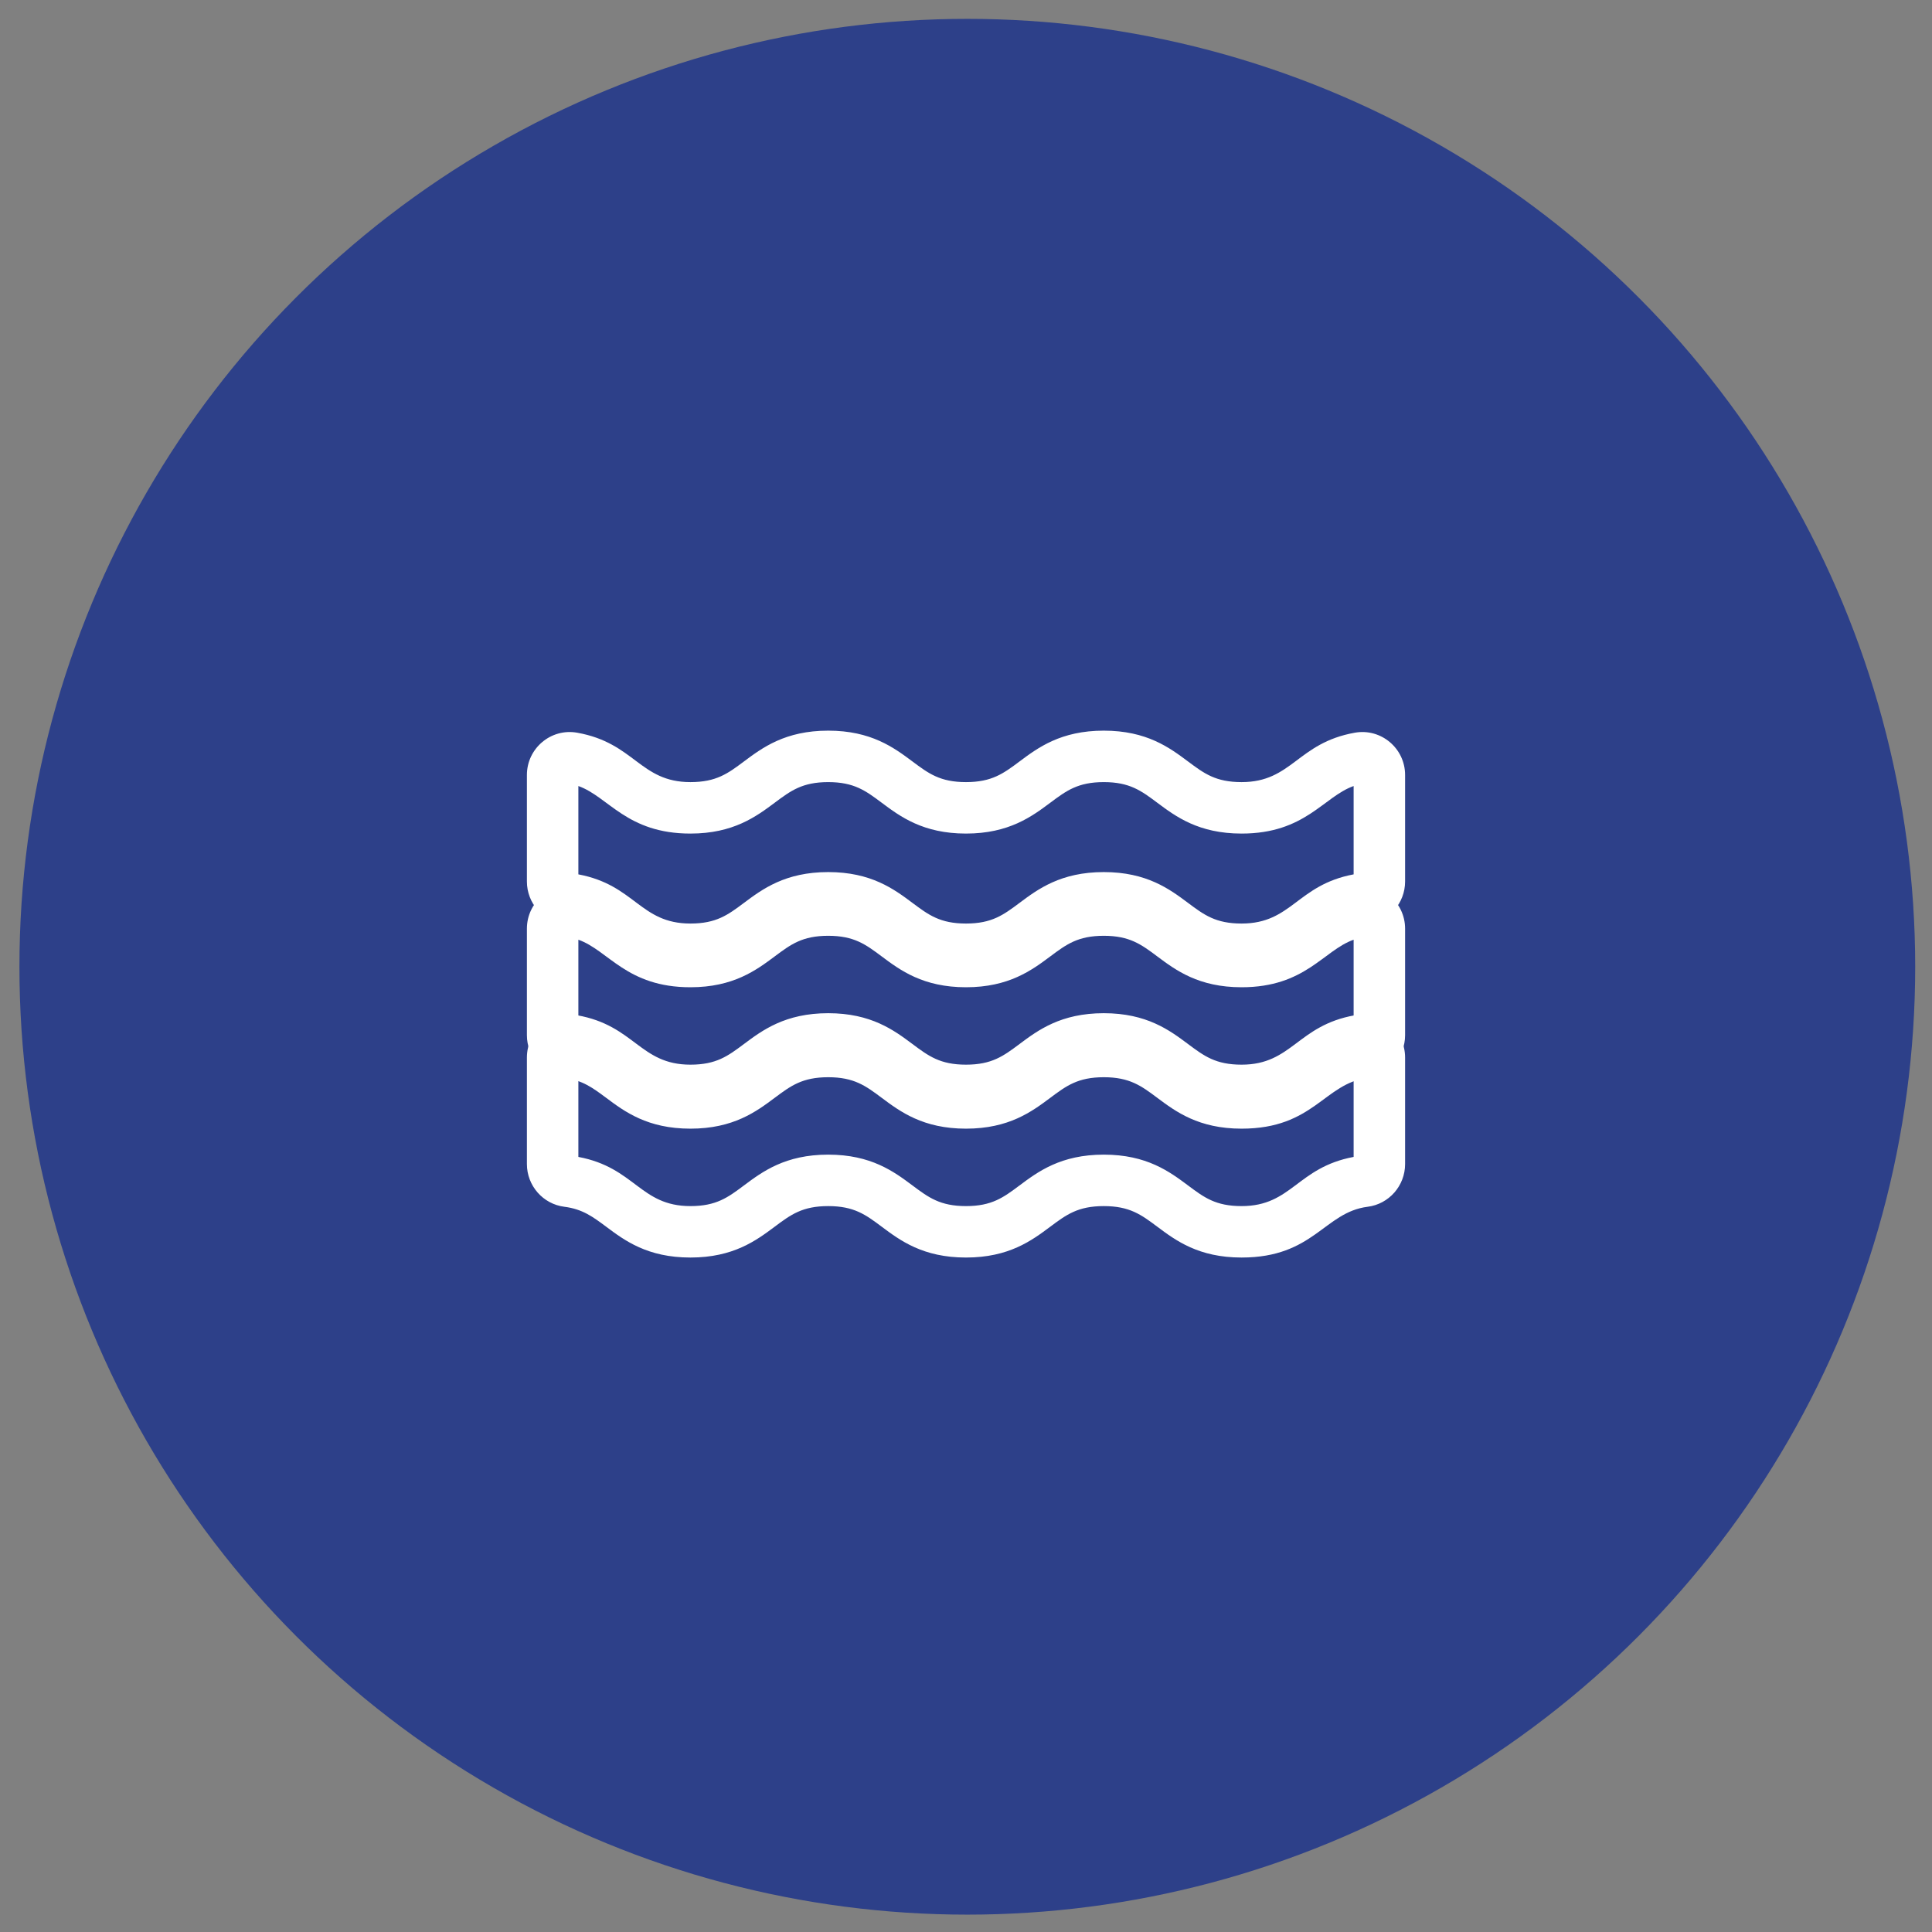
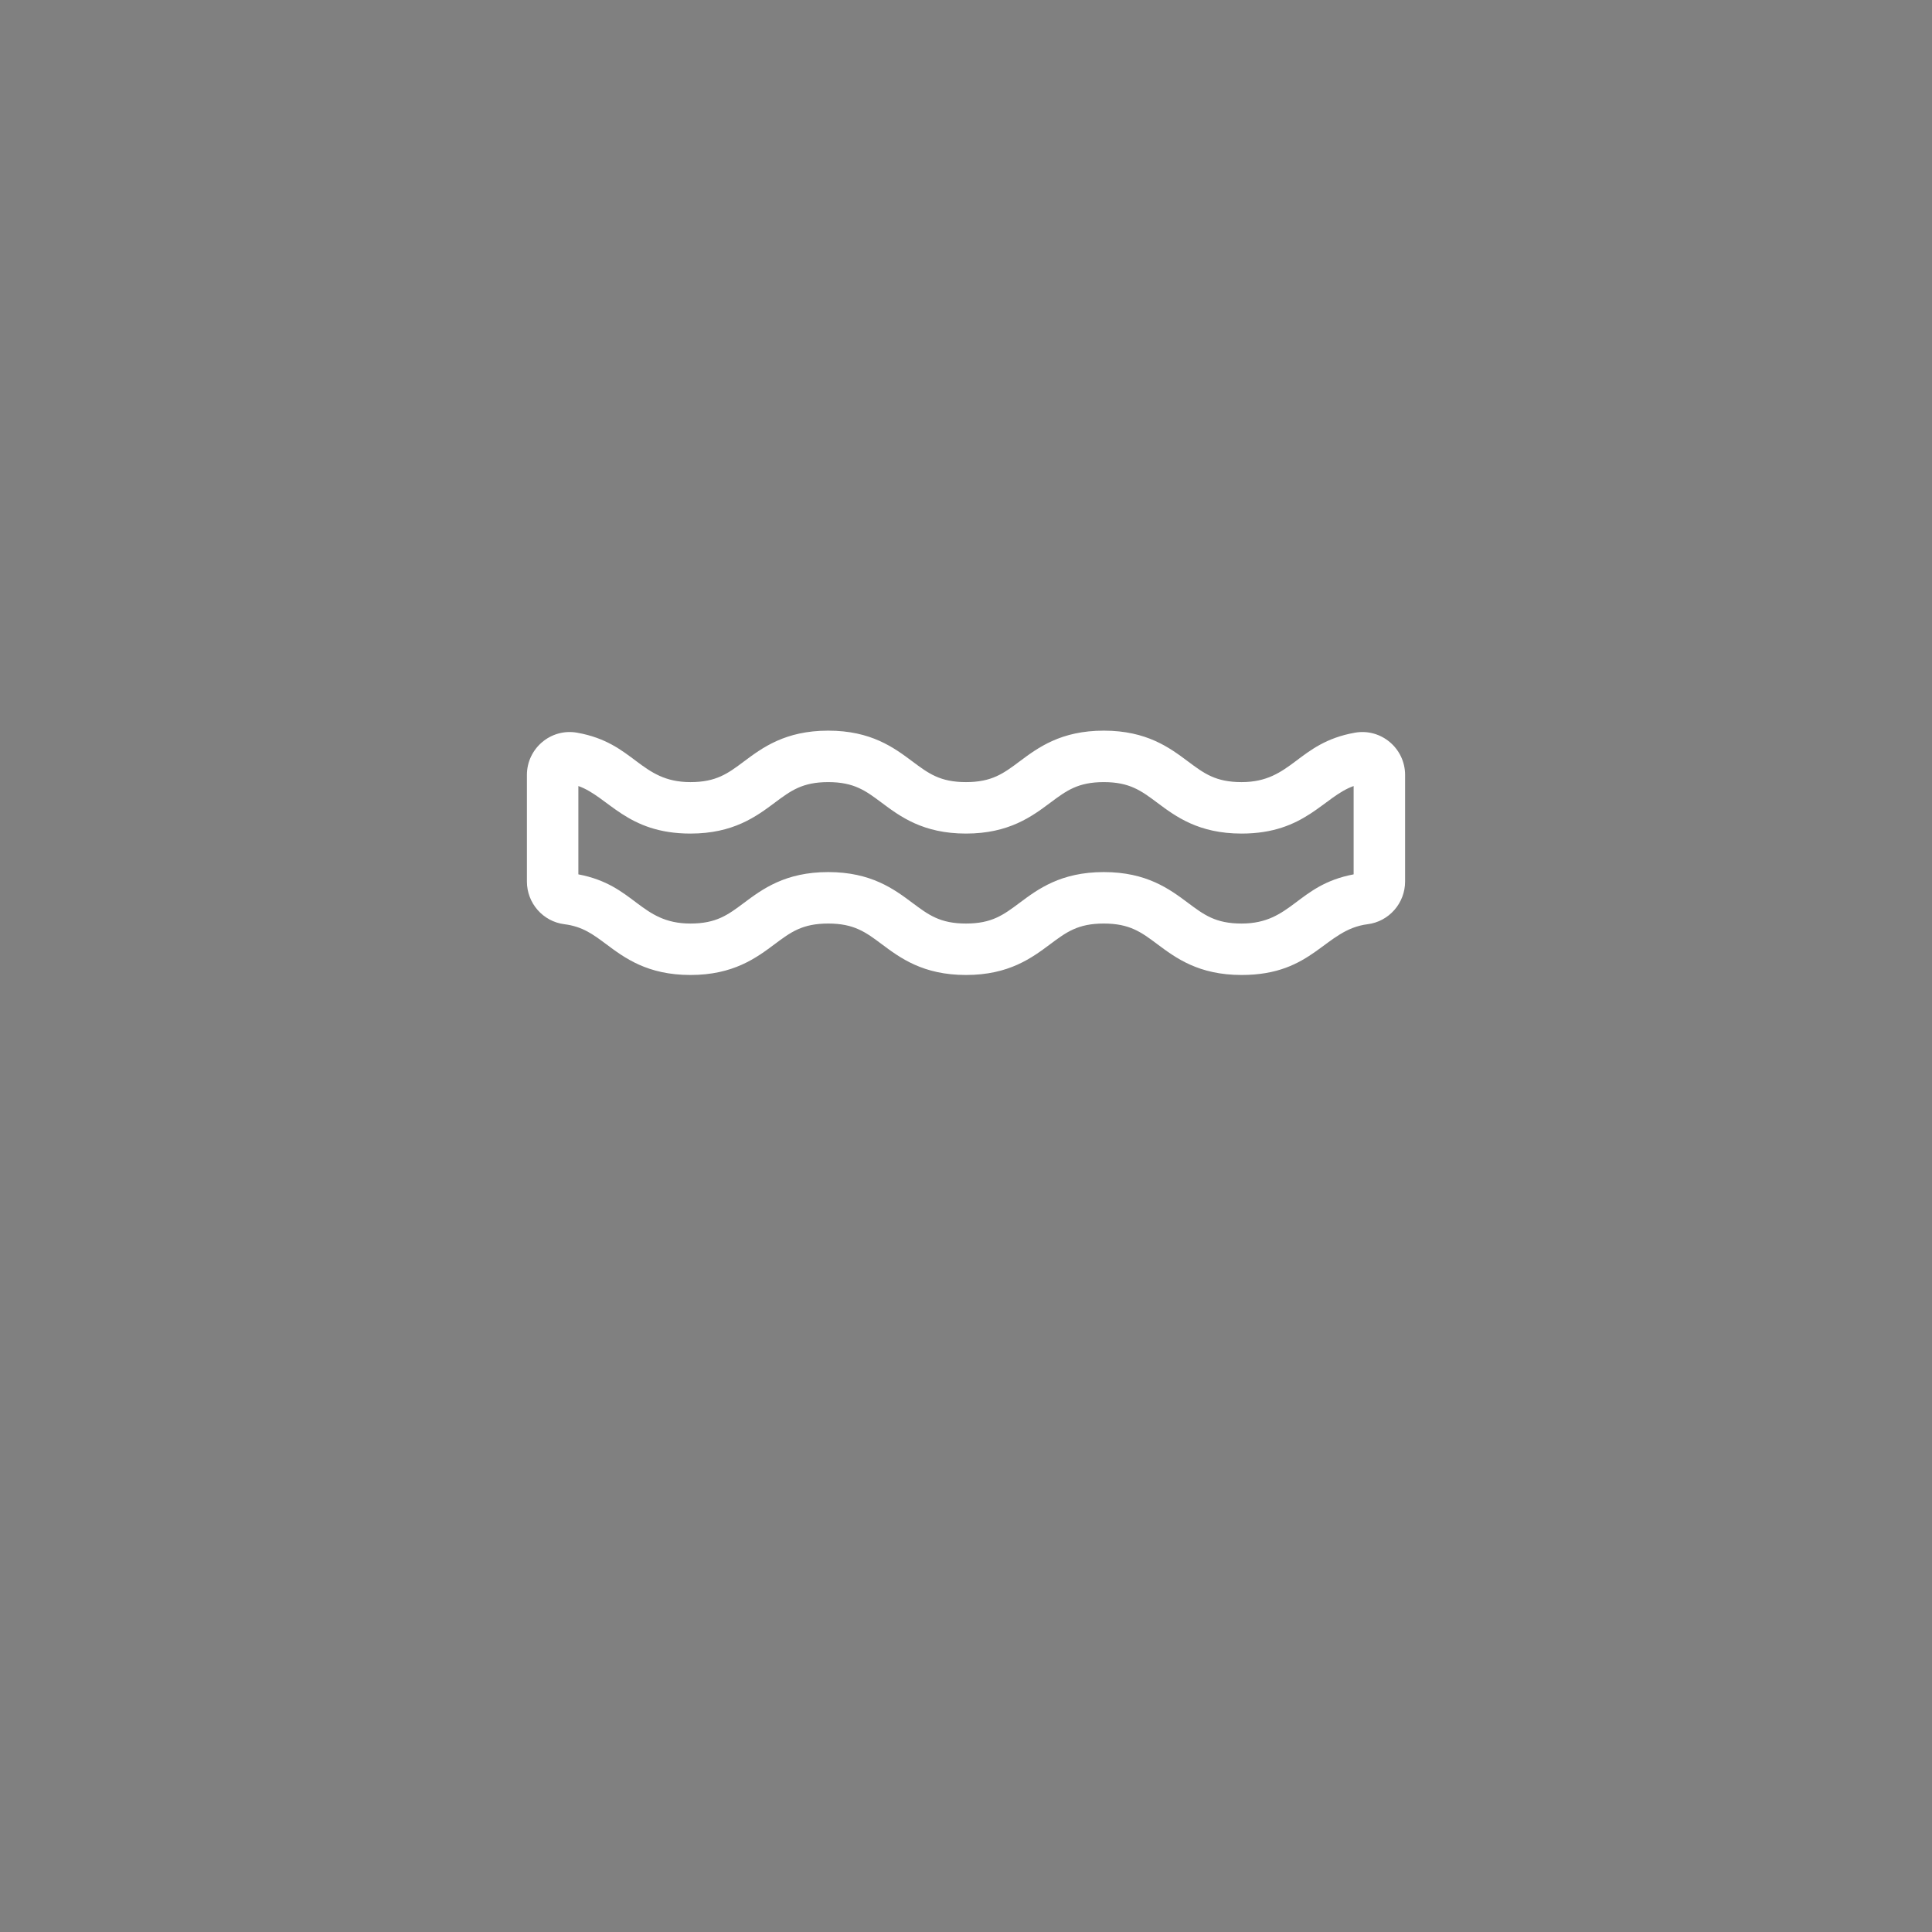
<svg xmlns="http://www.w3.org/2000/svg" width="88" height="88" viewBox="0 0 88 88" fill="none">
  <rect x="0" y="0" width="88" height="88" fill="#808080" stroke="none" />
-   <circle cx="44.06" cy="44.034" r="43.175" fill="#2D4089" />
-   <path d="M61.714 46.243C59.09 46.708 58.858 48.494 56.552 48.494C55.372 48.494 54.845 48.1 54.115 47.555C53.277 46.929 52.234 46.15 50.276 46.15C48.317 46.15 47.274 46.929 46.436 47.555C45.706 48.1 45.179 48.494 43.999 48.494C42.82 48.494 42.293 48.1 41.563 47.555C40.725 46.929 39.682 46.15 37.724 46.15C35.765 46.15 34.722 46.929 33.884 47.555C33.155 48.1 32.627 48.494 31.448 48.494C29.144 48.494 28.909 46.708 26.286 46.243C25.095 46.032 24 46.955 24 48.168V53.022C24 54.009 24.734 54.845 25.707 54.967C26.533 55.071 27.008 55.426 27.609 55.874C28.447 56.501 29.489 57.279 31.448 57.279C33.406 57.279 34.449 56.5 35.287 55.874C36.017 55.329 36.544 54.936 37.724 54.936C38.903 54.936 39.431 55.329 40.16 55.874C40.998 56.501 42.041 57.279 43.999 57.279C45.958 57.279 47.001 56.5 47.839 55.874C48.569 55.329 49.096 54.936 50.276 54.936C51.455 54.936 51.983 55.329 52.712 55.874C53.55 56.501 54.593 57.279 56.552 57.279C59.844 57.279 60.319 55.215 62.293 54.967C63.266 54.845 64 54.009 64 53.022V48.168C64 46.954 62.904 46.032 61.714 46.243ZM61.656 52.696C59.073 53.183 58.843 54.936 56.552 54.936C55.372 54.936 54.845 54.542 54.115 53.997C53.277 53.371 52.234 52.592 50.276 52.592C48.317 52.592 47.274 53.371 46.436 53.997C45.706 54.542 45.179 54.936 43.999 54.936C42.82 54.936 42.293 54.542 41.563 53.997C40.725 53.371 39.682 52.592 37.724 52.592C35.765 52.592 34.722 53.371 33.884 53.997C33.155 54.542 32.627 54.936 31.448 54.936C29.154 54.936 28.929 53.183 26.344 52.696V48.673C27.722 49.161 28.541 50.838 31.448 50.838C33.406 50.838 34.449 50.059 35.287 49.433C36.017 48.888 36.544 48.494 37.724 48.494C38.903 48.494 39.431 48.888 40.16 49.433C40.998 50.059 42.041 50.838 43.999 50.838C45.958 50.838 47.001 50.059 47.839 49.433C48.569 48.888 49.096 48.494 50.276 48.494C51.455 48.494 51.983 48.888 52.712 49.433C53.55 50.059 54.593 50.838 56.552 50.838C59.458 50.838 60.278 49.161 61.656 48.673V52.696Z" fill="white" />
-   <path d="M61.714 40.373C59.09 40.838 58.858 42.624 56.552 42.624C55.372 42.624 54.845 42.23 54.115 41.685C53.277 41.059 52.234 40.28 50.276 40.28C48.317 40.28 47.274 41.059 46.436 41.685C45.706 42.23 45.179 42.624 43.999 42.624C42.82 42.624 42.293 42.23 41.563 41.685C40.725 41.059 39.682 40.28 37.724 40.28C35.765 40.28 34.722 41.059 33.884 41.685C33.155 42.23 32.627 42.624 31.448 42.624C29.144 42.624 28.909 40.838 26.286 40.373C25.095 40.162 24 41.085 24 42.298V47.152C24 48.139 24.734 48.975 25.707 49.097C26.533 49.201 27.008 49.556 27.609 50.004C28.447 50.63 29.489 51.409 31.448 51.409C33.406 51.409 34.449 50.63 35.287 50.004C36.017 49.459 36.544 49.066 37.724 49.066C38.903 49.066 39.431 49.459 40.16 50.004C40.998 50.63 42.041 51.409 43.999 51.409C45.958 51.409 47.001 50.63 47.839 50.004C48.569 49.459 49.096 49.066 50.276 49.066C51.455 49.066 51.983 49.459 52.712 50.004C53.55 50.63 54.593 51.409 56.552 51.409C59.844 51.409 60.319 49.345 62.293 49.097C63.266 48.975 64 48.139 64 47.152V42.298C64 41.084 62.904 40.162 61.714 40.373ZM61.656 46.826C59.073 47.313 58.843 49.066 56.552 49.066C55.372 49.066 54.845 48.672 54.115 48.127C53.277 47.501 52.234 46.722 50.276 46.722C48.317 46.722 47.274 47.501 46.436 48.127C45.706 48.672 45.179 49.066 43.999 49.066C42.82 49.066 42.293 48.672 41.563 48.127C40.725 47.501 39.682 46.722 37.724 46.722C35.765 46.722 34.722 47.501 33.884 48.127C33.155 48.672 32.627 49.066 31.448 49.066C29.154 49.066 28.929 47.313 26.344 46.826V42.803C27.722 43.291 28.541 44.968 31.448 44.968C33.406 44.968 34.449 44.188 35.287 43.563C36.017 43.018 36.544 42.624 37.724 42.624C38.903 42.624 39.431 43.018 40.16 43.563C40.998 44.189 42.041 44.968 43.999 44.968C45.958 44.968 47.001 44.188 47.839 43.563C48.569 43.018 49.096 42.624 50.276 42.624C51.455 42.624 51.983 43.018 52.712 43.563C53.55 44.189 54.593 44.968 56.552 44.968C59.458 44.968 60.278 43.291 61.656 42.803V46.826Z" fill="white" />
  <path d="M61.714 33.373C59.09 33.838 58.858 35.624 56.552 35.624C55.372 35.624 54.845 35.23 54.115 34.685C53.277 34.059 52.234 33.28 50.276 33.28C48.317 33.28 47.274 34.059 46.436 34.685C45.706 35.23 45.179 35.624 43.999 35.624C42.82 35.624 42.293 35.23 41.563 34.685C40.725 34.059 39.682 33.28 37.724 33.28C35.765 33.28 34.722 34.059 33.884 34.685C33.155 35.23 32.627 35.624 31.448 35.624C29.144 35.624 28.909 33.838 26.286 33.373C25.095 33.162 24 34.085 24 35.298V40.152C24 41.139 24.734 41.975 25.707 42.097C26.533 42.201 27.008 42.556 27.609 43.004C28.447 43.63 29.489 44.409 31.448 44.409C33.406 44.409 34.449 43.63 35.287 43.004C36.017 42.459 36.544 42.066 37.724 42.066C38.903 42.066 39.431 42.459 40.16 43.004C40.998 43.63 42.041 44.409 43.999 44.409C45.958 44.409 47.001 43.63 47.839 43.004C48.569 42.459 49.096 42.066 50.276 42.066C51.455 42.066 51.983 42.459 52.712 43.004C53.55 43.63 54.593 44.409 56.552 44.409C59.844 44.409 60.319 42.345 62.293 42.097C63.266 41.975 64 41.139 64 40.152V35.298C64 34.084 62.904 33.162 61.714 33.373ZM61.656 39.826C59.073 40.313 58.843 42.066 56.552 42.066C55.372 42.066 54.845 41.672 54.115 41.127C53.277 40.501 52.234 39.722 50.276 39.722C48.317 39.722 47.274 40.501 46.436 41.127C45.706 41.672 45.179 42.066 43.999 42.066C42.82 42.066 42.293 41.672 41.563 41.127C40.725 40.501 39.682 39.722 37.724 39.722C35.765 39.722 34.722 40.501 33.884 41.127C33.155 41.672 32.627 42.066 31.448 42.066C29.154 42.066 28.929 40.313 26.344 39.826V35.803C27.722 36.291 28.541 37.968 31.448 37.968C33.406 37.968 34.449 37.188 35.287 36.563C36.017 36.018 36.544 35.624 37.724 35.624C38.903 35.624 39.431 36.018 40.16 36.563C40.998 37.189 42.041 37.968 43.999 37.968C45.958 37.968 47.001 37.188 47.839 36.563C48.569 36.018 49.096 35.624 50.276 35.624C51.455 35.624 51.983 36.018 52.712 36.563C53.55 37.189 54.593 37.968 56.552 37.968C59.458 37.968 60.278 36.291 61.656 35.803V39.826Z" fill="white" />
</svg>